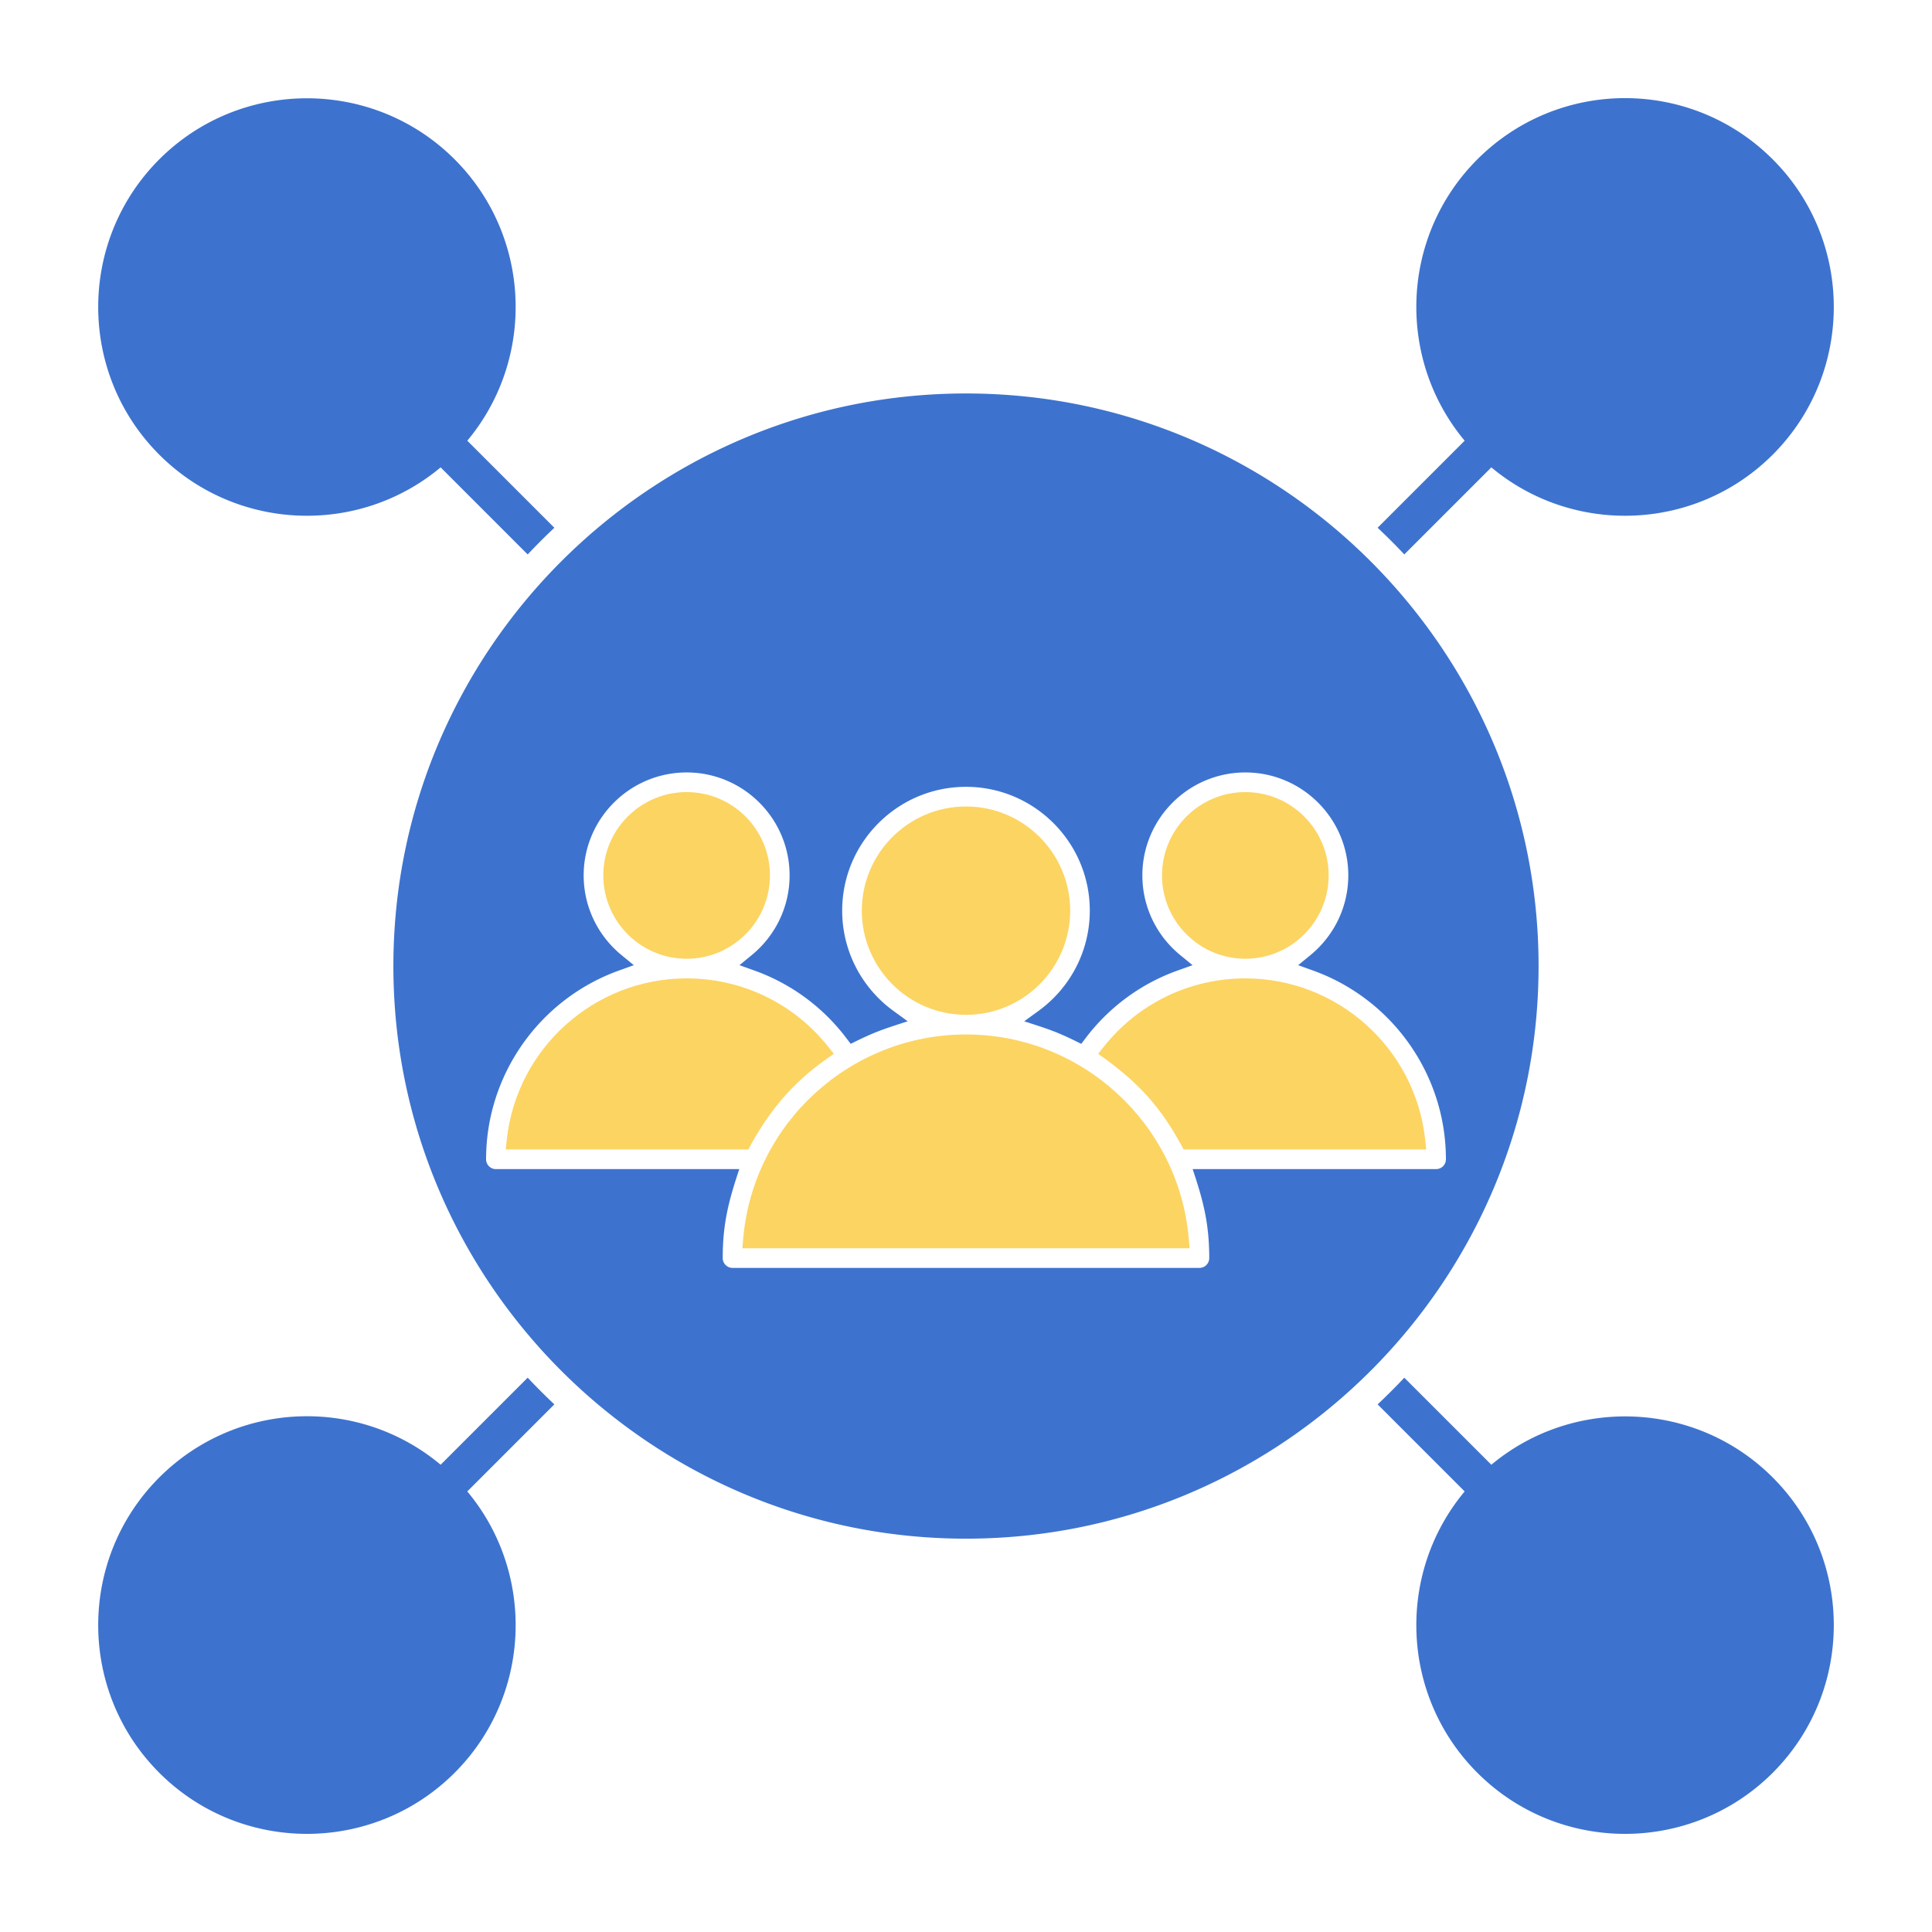
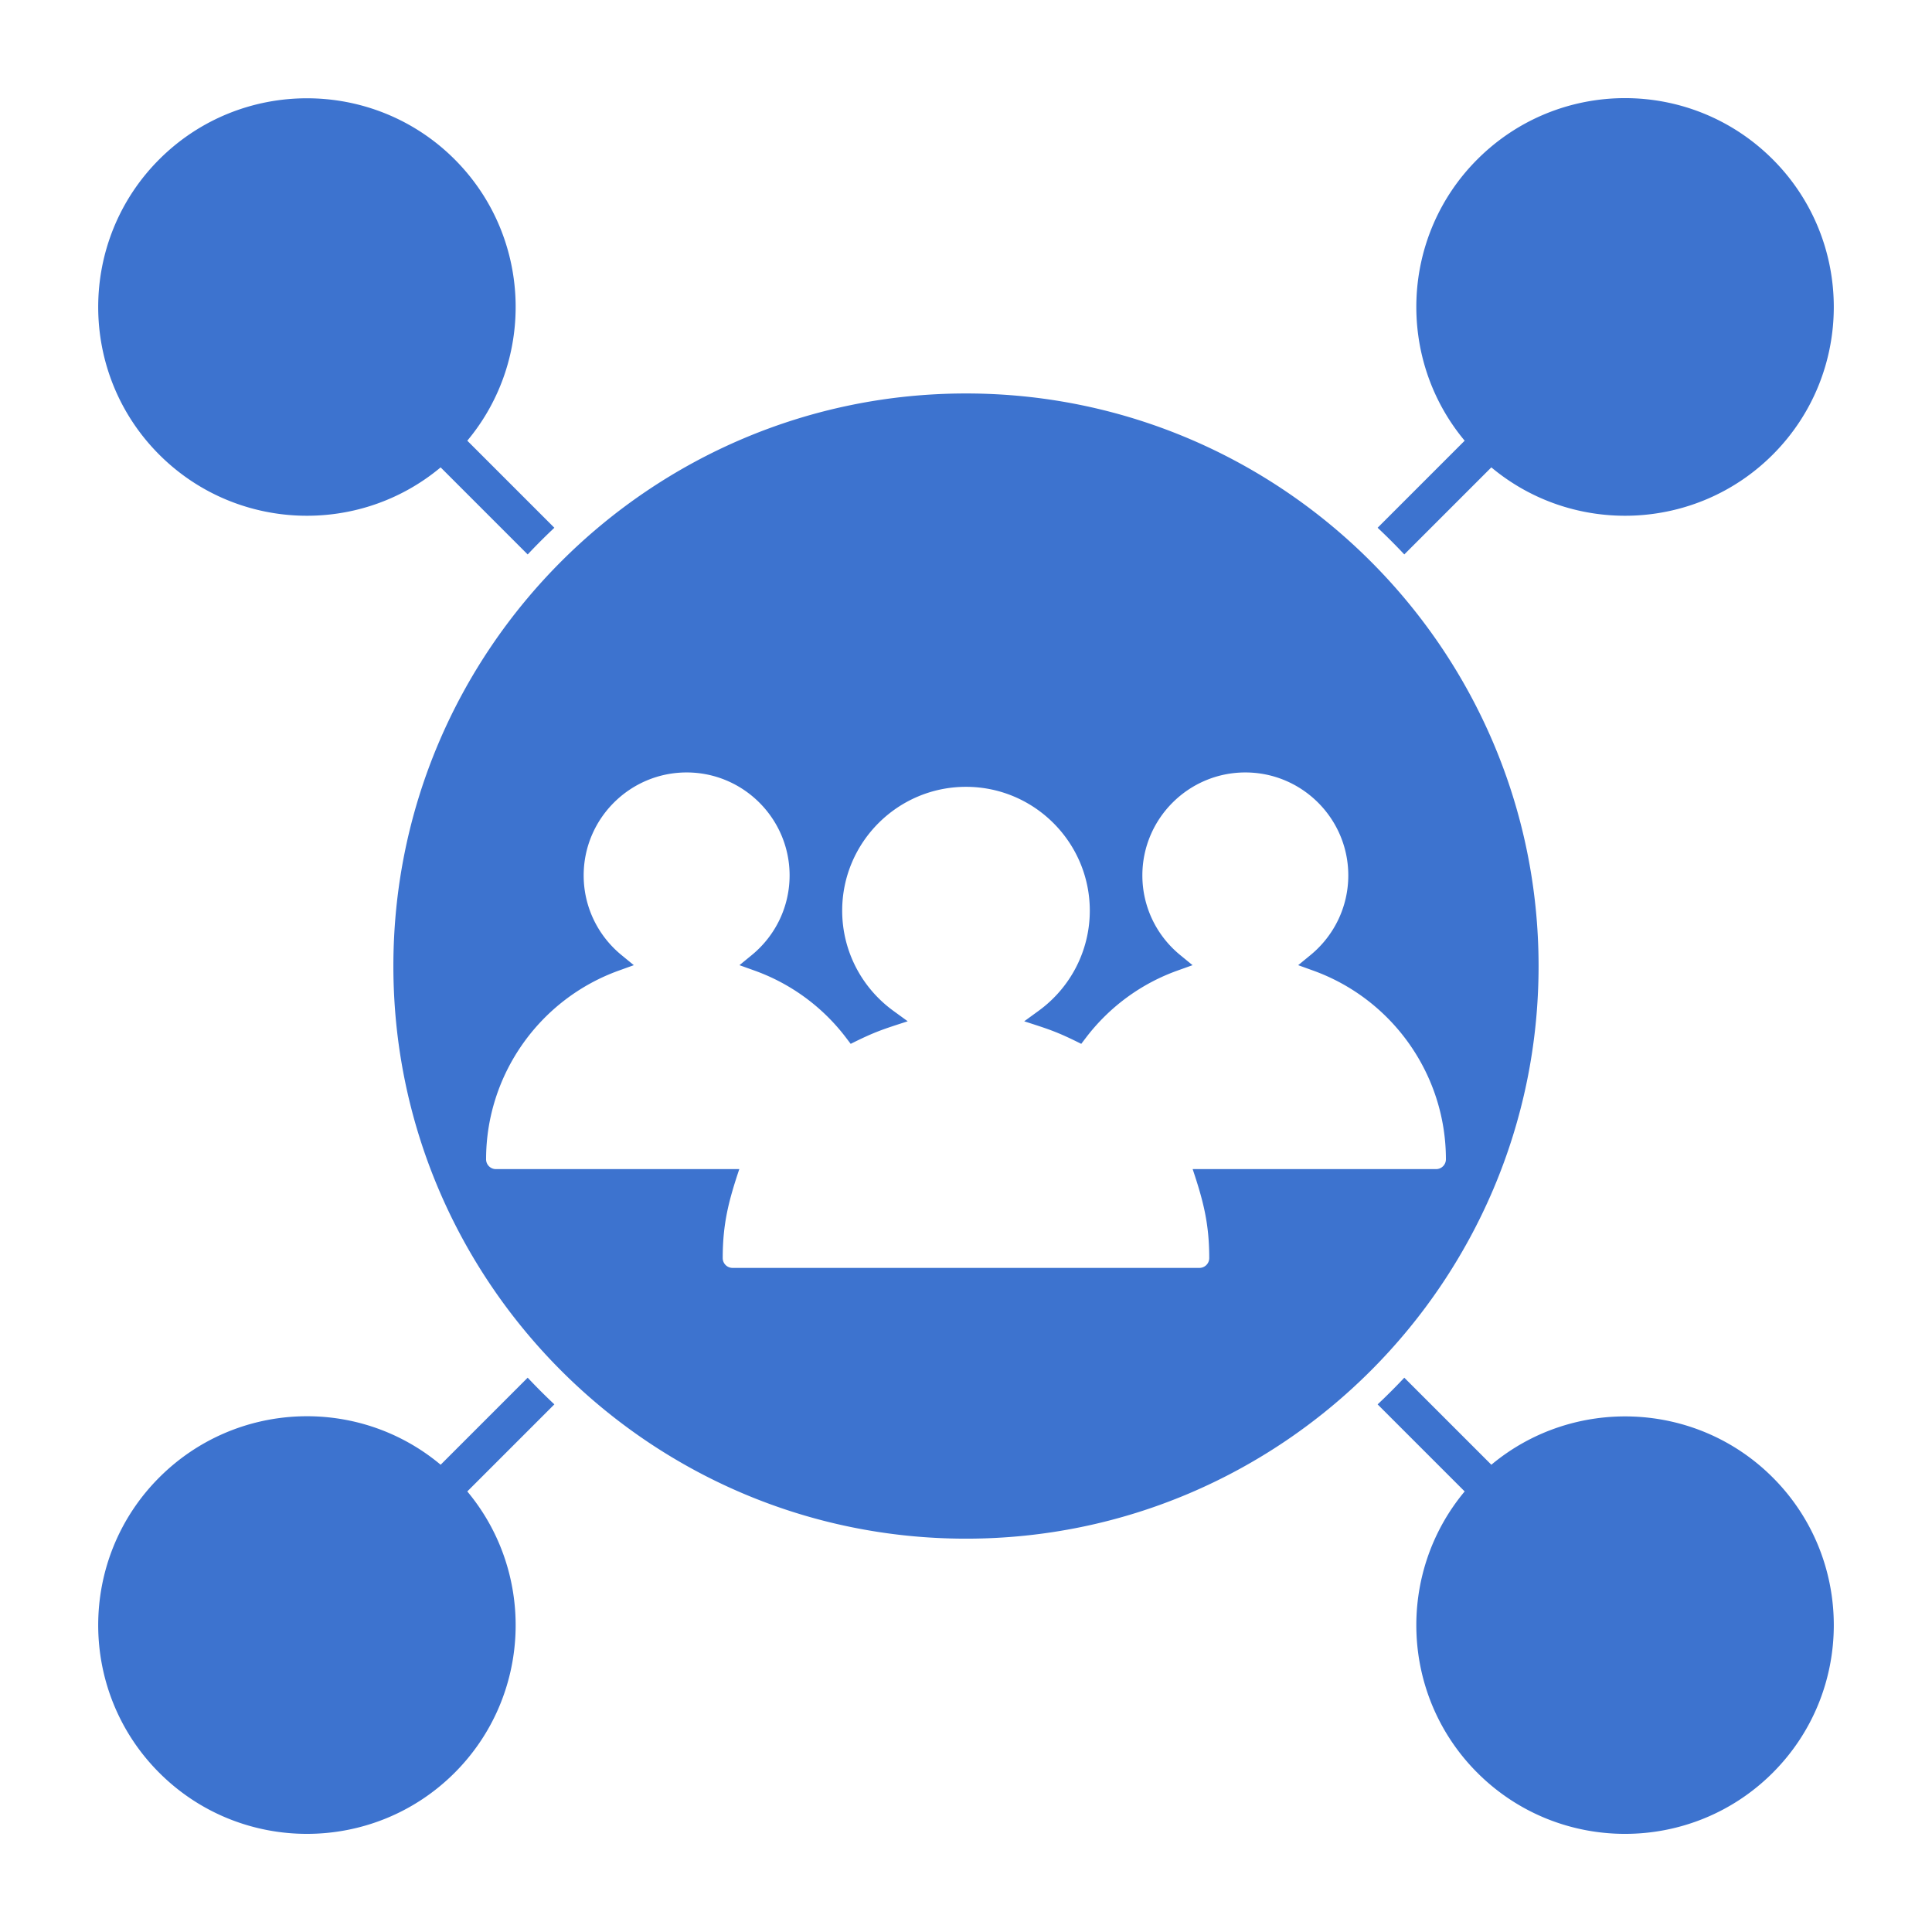
<svg xmlns="http://www.w3.org/2000/svg" version="1.1" width="512" height="512" x="0" y="0" viewBox="0 0 512 512" style="enable-background:new 0 0 512 512" xml:space="preserve" class="">
  <g>
    <g fill-rule="evenodd" clip-rule="evenodd">
      <path fill="#3d73cf" d="M256.002 104.272c83.676 0 151.738 68.074 151.738 151.748 0 83.672-68.065 151.743-151.738 151.743-83.674 0-151.753-68.067-151.753-151.743.001-83.678 68.076-151.748 151.753-151.748zM120.481 469.807c20.377-20.387 21.501-52.845 3.357-74.562l23.074-23.074a160.88 160.88 0 0 1-7.07-7.07l-23.065 23.069c-21.865-18.296-54.244-16.953-74.566 3.372-21.581 21.576-21.581 56.689 0 78.265 21.586 21.588 56.692 21.577 78.27 0zm274.742-81.637-23.07-23.065a160.332 160.332 0 0 1-7.07 7.07l23.069 23.07c-18.135 21.717-17.02 54.175 3.367 74.562 21.59 21.59 56.693 21.575 78.27 0 21.581-21.576 21.581-56.689 0-78.265-20.387-20.388-52.85-21.502-74.566-3.372zm-7.071-271.38-23.069 23.069a160.332 160.332 0 0 1 7.07 7.07l23.069-23.069c21.828 18.229 54.26 16.942 74.566-3.367 21.581-21.576 21.581-56.689 0-78.265-21.631-21.623-56.639-21.635-78.27 0-20.386 20.387-21.5 52.845-3.366 74.562zm-241.24 23.074-23.074-23.074c18.144-21.716 17.02-54.175-3.357-74.562-21.581-21.576-56.689-21.576-78.27 0s-21.581 56.689 0 78.265c20.31 20.312 52.749 21.593 74.562 3.367l23.07 23.074a160.856 160.856 0 0 1 7.069-7.07zm52.326 113.233c6.337-5.198 10.013-12.899 10.013-21.103 0-15.04-12.241-27.287-27.282-27.287-15.045 0-27.291 12.241-27.291 27.287 0 8.213 3.683 15.911 10.022 21.107l3.268 2.679-3.975 1.434c-21.025 7.583-35.176 27.591-35.176 50.012a2.602 2.602 0 0 0 2.601 2.601h64.503c-2.801 8.377-4.393 14.401-4.393 23.578a2.602 2.602 0 0 0 2.601 2.601H317.86a2.602 2.602 0 0 0 2.601-2.601c0-9.177-1.591-15.201-4.394-23.578h64.513a2.602 2.602 0 0 0 2.601-2.601c0-22.421-14.151-42.429-35.176-50.012l-3.972-1.433 3.264-2.679c6.337-5.201 10.014-12.902 10.014-21.108 0-15.044-12.236-27.287-27.282-27.287-15.044 0-27.291 12.241-27.291 27.287 0 8.21 3.681 15.909 10.022 21.101l3.279 2.686-3.991 1.429c-9.677 3.466-18.075 9.652-24.301 17.838l-1.204 1.583c-6.53-3.265-8.468-3.825-15.115-5.979l3.81-2.771c8.508-6.188 13.569-16.002 13.569-26.552 0-18.086-14.72-32.812-32.807-32.812-18.094 0-32.812 14.719-32.812 32.812 0 10.548 5.052 20.364 13.56 26.552l3.806 2.768c-6.622 2.152-8.603 2.728-15.111 5.983l-1.204-1.585a52.876 52.876 0 0 0-24.291-17.837l-3.986-1.429z" data-original="#434b66" class="" opacity="1" />
-       <path fill="#fcd462" d="M181.97 209.91c-12.182 0-22.089 9.901-22.089 22.084 0 12.181 9.909 22.084 22.089 22.084 12.176 0 22.079-9.909 22.079-22.084 0-12.177-9.901-22.084-22.079-22.084zm148.06 49.371c-14.626 0-28.303 6.575-37.424 17.998l-1.588 1.988c10.512 7.427 16.55 13.831 22.659 25.357h64.297l-.291-2.66c-2.645-24.235-23.259-42.683-47.653-42.683zm-22.089-27.286c0 12.176 9.914 22.084 22.089 22.084 12.176 0 22.079-9.909 22.079-22.084 0-12.178-9.901-22.084-22.079-22.084-12.177-.001-22.089 9.905-22.089 22.084zm-79.553 9.336c0 15.227 12.388 27.609 27.614 27.609 15.224 0 27.609-12.385 27.609-27.609s-12.385-27.609-27.609-27.609c-15.225 0-27.614 12.382-27.614 27.609zm27.614 32.812c30.652 0 56.359 23.535 59.028 54.052l.228 2.608H196.732l.228-2.608c2.669-30.521 28.389-54.052 59.042-54.052zm-74.032-14.862c-24.402 0-45.002 18.446-47.664 42.682l-.292 2.661h64.299c5.204-9.819 11.442-17.425 20.59-23.889l2.078-1.468-1.588-1.988c-9.117-11.42-22.802-17.998-37.423-17.998z" data-original="#ffb229" class="" opacity="1" />
    </g>
  </g>
</svg>